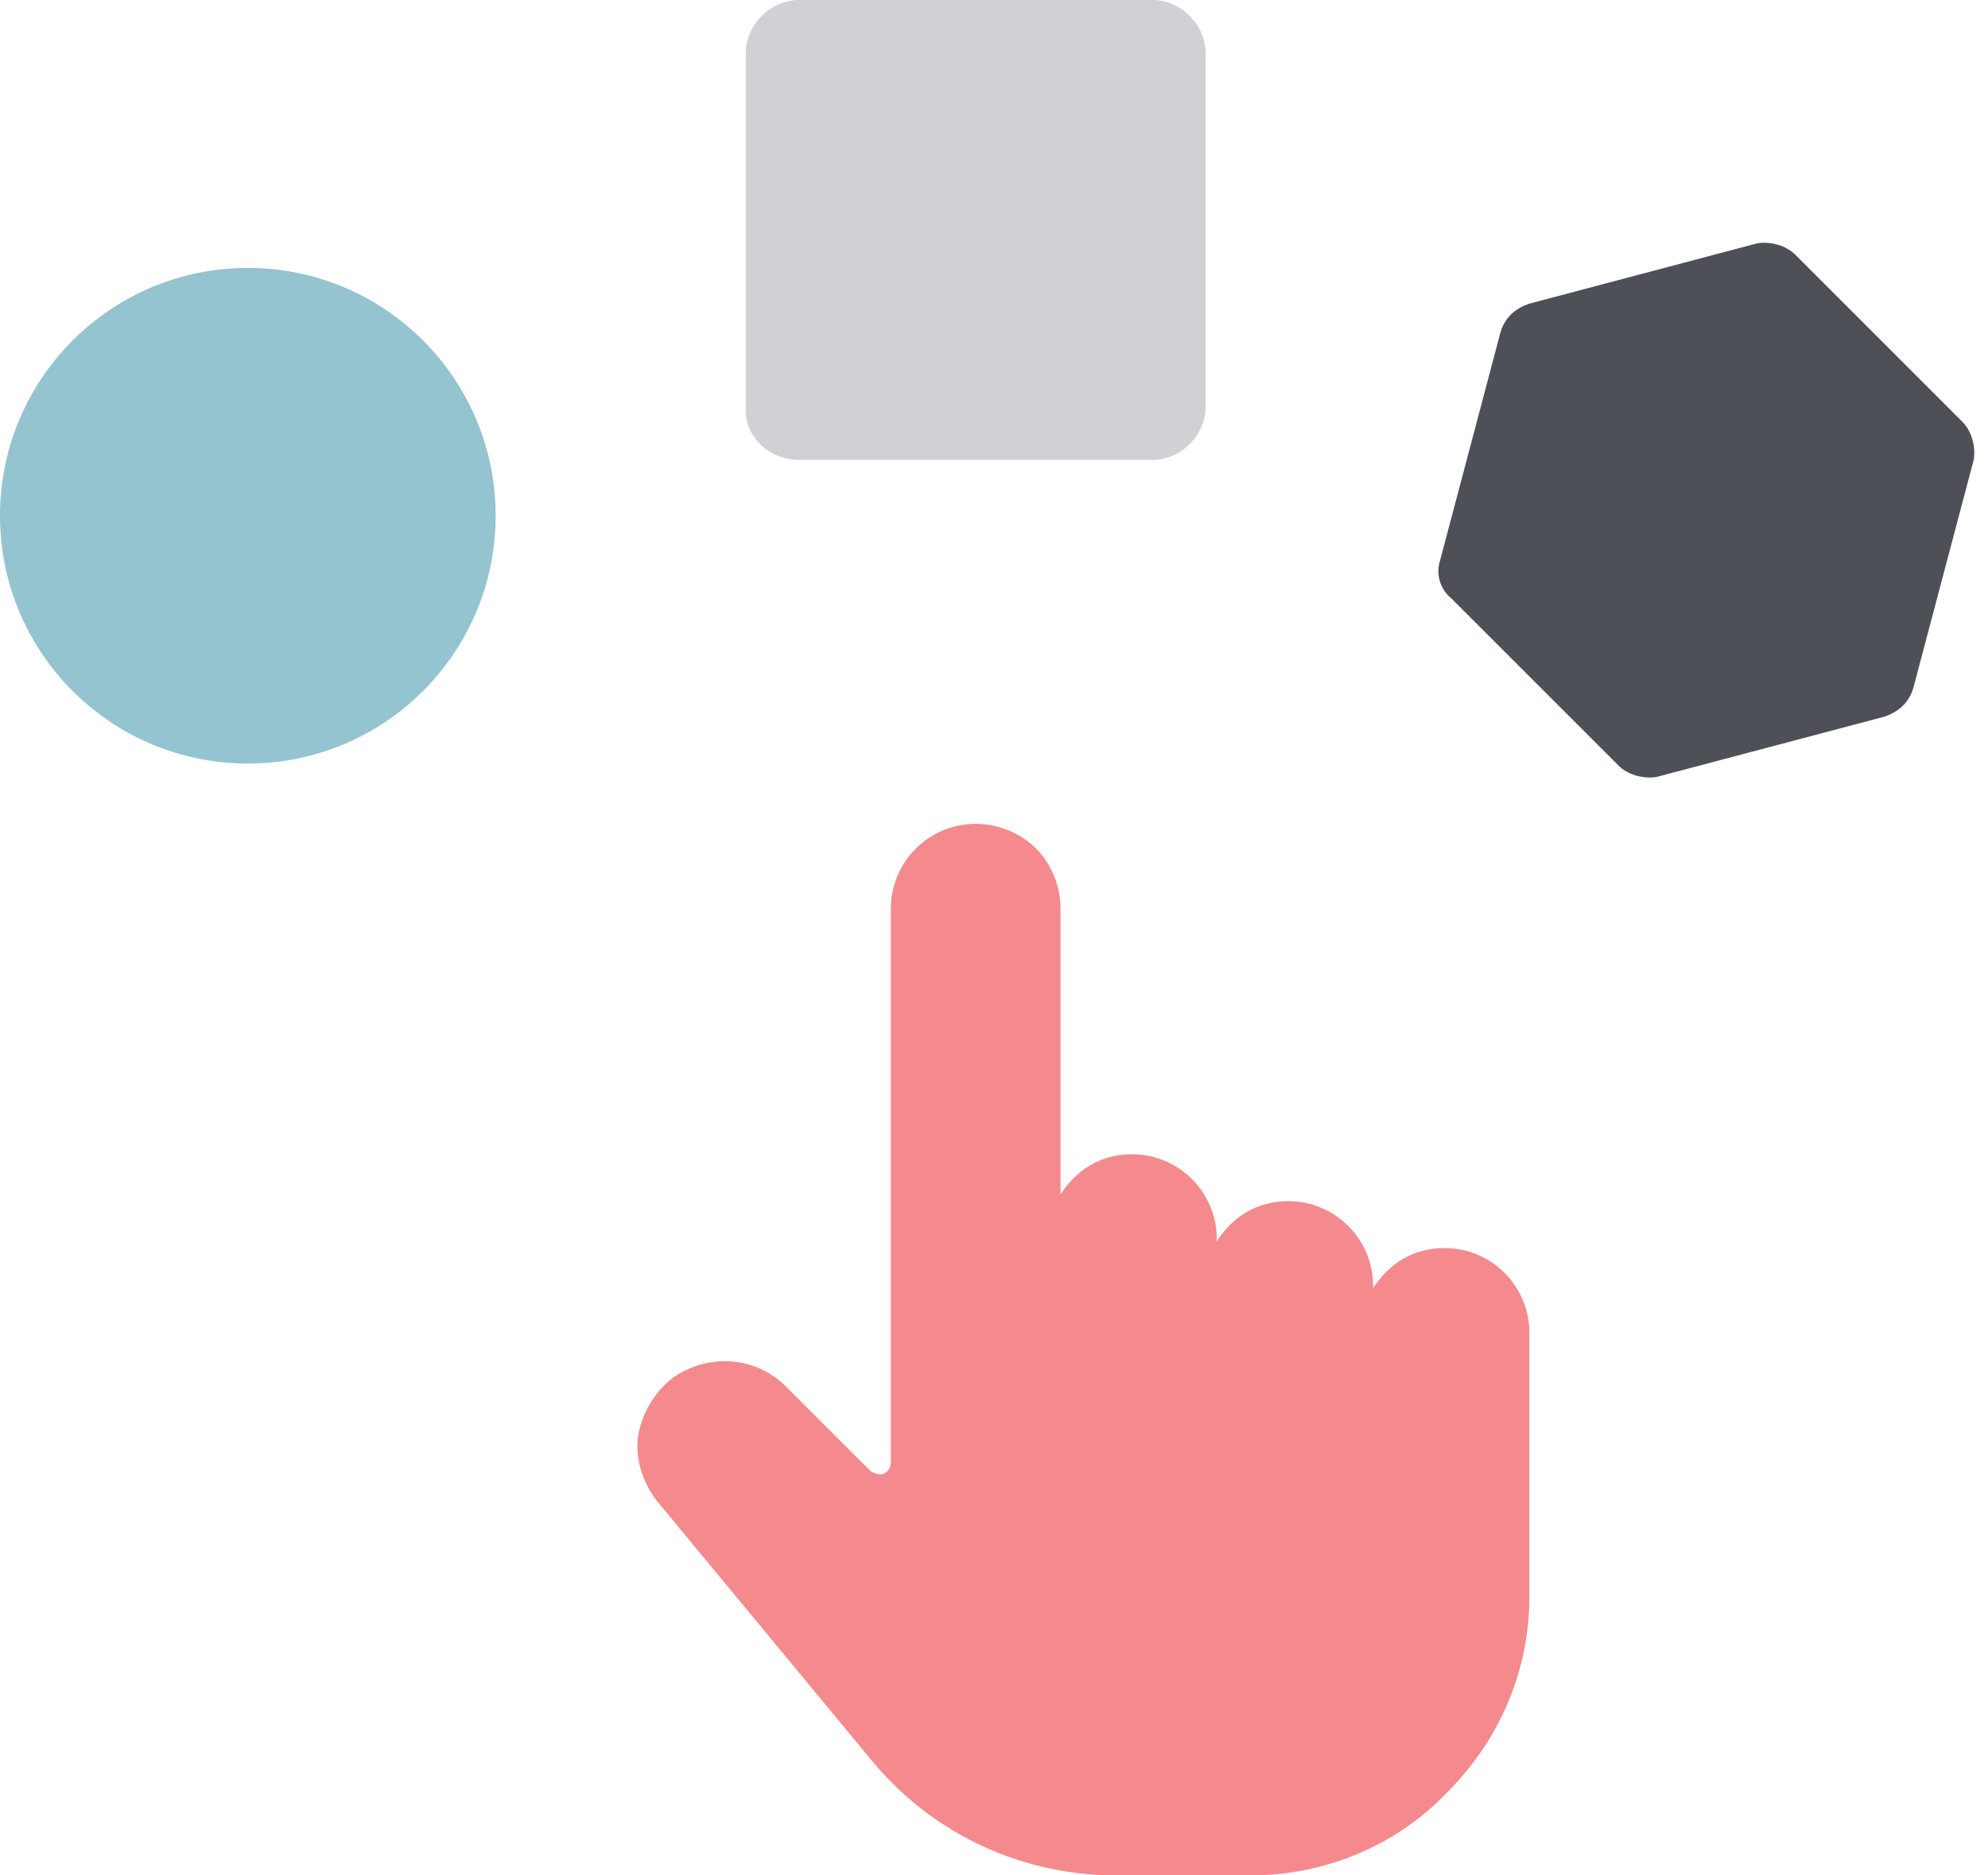
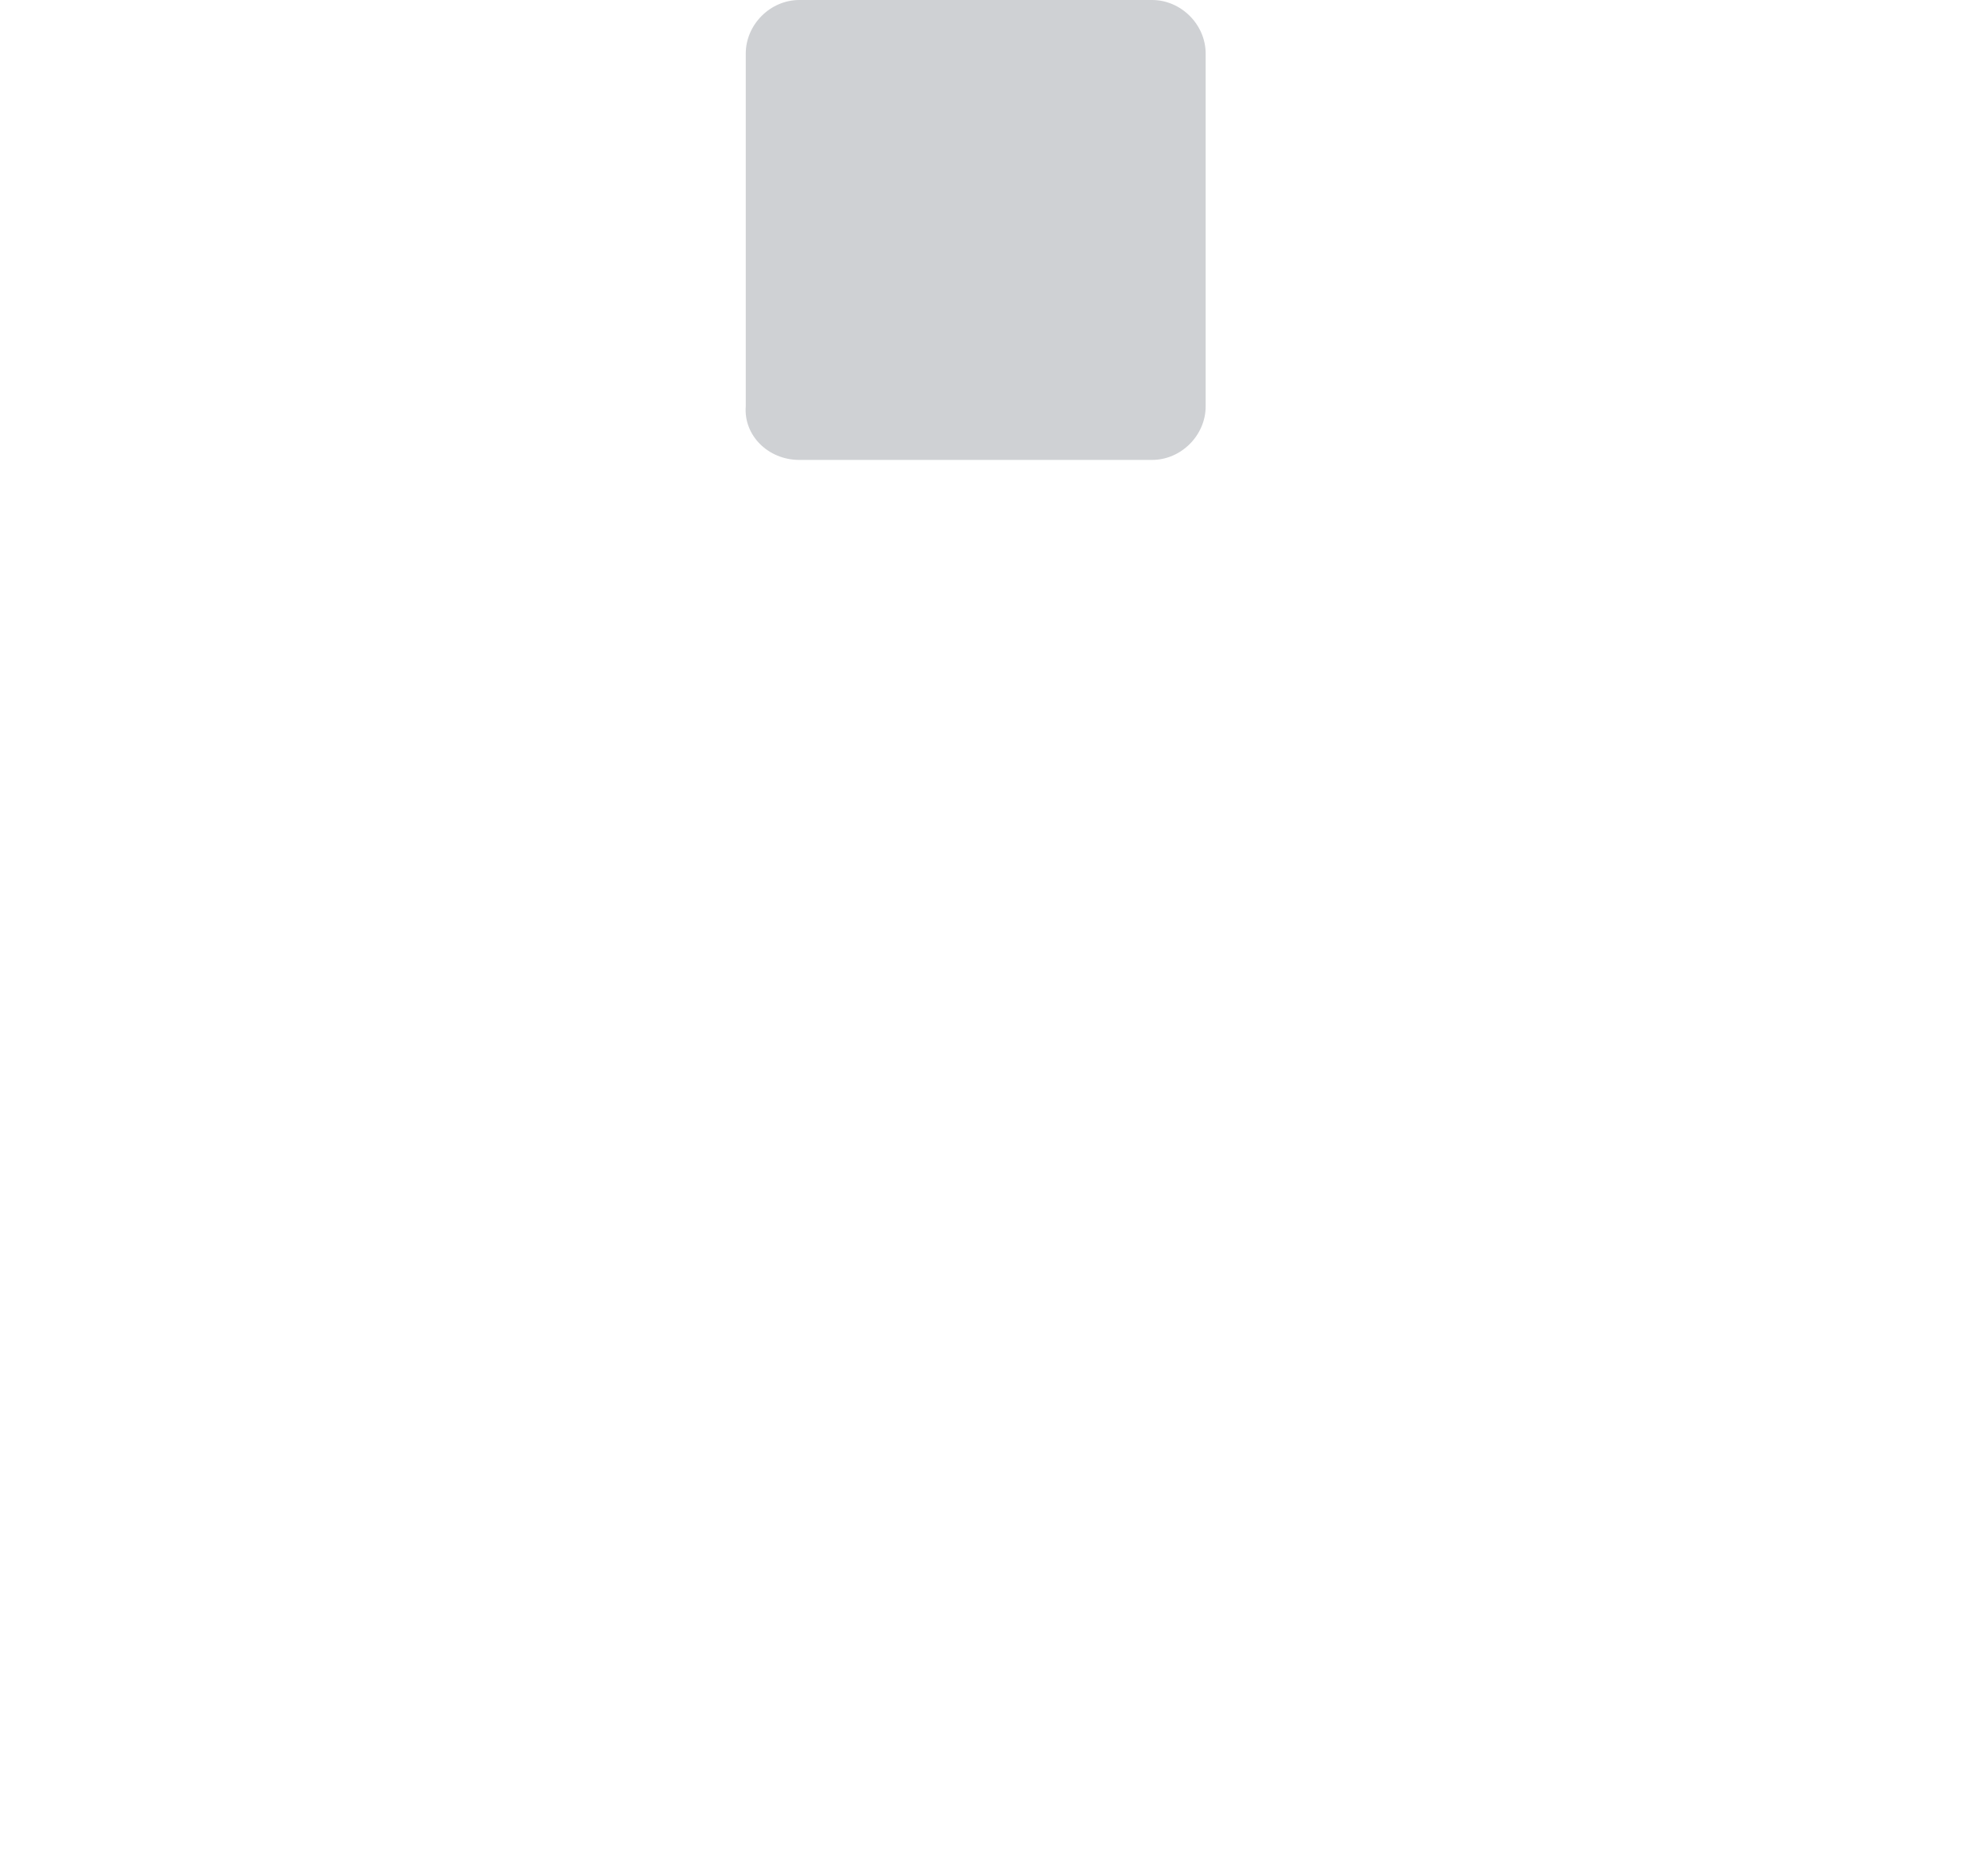
<svg xmlns="http://www.w3.org/2000/svg" width="53" height="50" fill="none" viewBox="0 0 53 50">
-   <path fill="#4D5157" d="M52.321 11.25l-4.464-4.465c-.238-.238-.655-.357-1.012-.297l-6.071 1.607c-.357.119-.655.357-.774.774l-1.607 6.071c-.12.357 0 .774.297 1.012l4.465 4.464c.238.238.654.358 1.012.298l6.071-1.607c.357-.12.655-.357.774-.774l1.607-6.071c.06-.357-.06-.774-.298-1.012z" />
-   <path fill="#F48A8E" d="M38.512 33.274c-.834 0-1.488.417-1.905 1.072v-.06c0-1.25-1.012-2.262-2.262-2.262-.833 0-1.488.417-1.905 1.072v-.06c0-1.25-1.012-2.262-2.262-2.262-.833 0-1.488.417-1.904 1.072v-7.62c0-.595-.238-1.19-.655-1.606-.417-.417-1.012-.655-1.607-.655-1.25 0-2.262 1.012-2.262 2.262v14.762c0 .119-.06.238-.179.297-.119.06-.238 0-.357-.06l-2.262-2.261c-.774-.774-1.964-.893-2.917-.298-.535.357-.892.953-1.011 1.548-.12.655.119 1.31.476 1.786l5.714 6.904c1.607 1.965 3.988 3.096 6.548 3.096h3.571c1.965 0 3.87-.774 5.238-2.203 1.429-1.428 2.203-3.274 2.203-5.238v-7.024c0-1.25-1.012-2.262-2.262-2.262z" />
-   <path fill="#94C4D0" d="M6.607 20.357c3.65 0 6.607-2.958 6.607-6.607 0-3.65-2.958-6.607-6.607-6.607S0 10.1 0 13.75s2.958 6.607 6.607 6.607z" />
  <path fill="#CFD1D4" d="M21.31 12.262h9.404c.774 0 1.429-.655 1.429-1.429V1.43C32.143.655 31.488 0 30.714 0H21.31c-.774 0-1.428.655-1.428 1.429v9.404c-.06.774.595 1.429 1.428 1.429z" />
</svg>